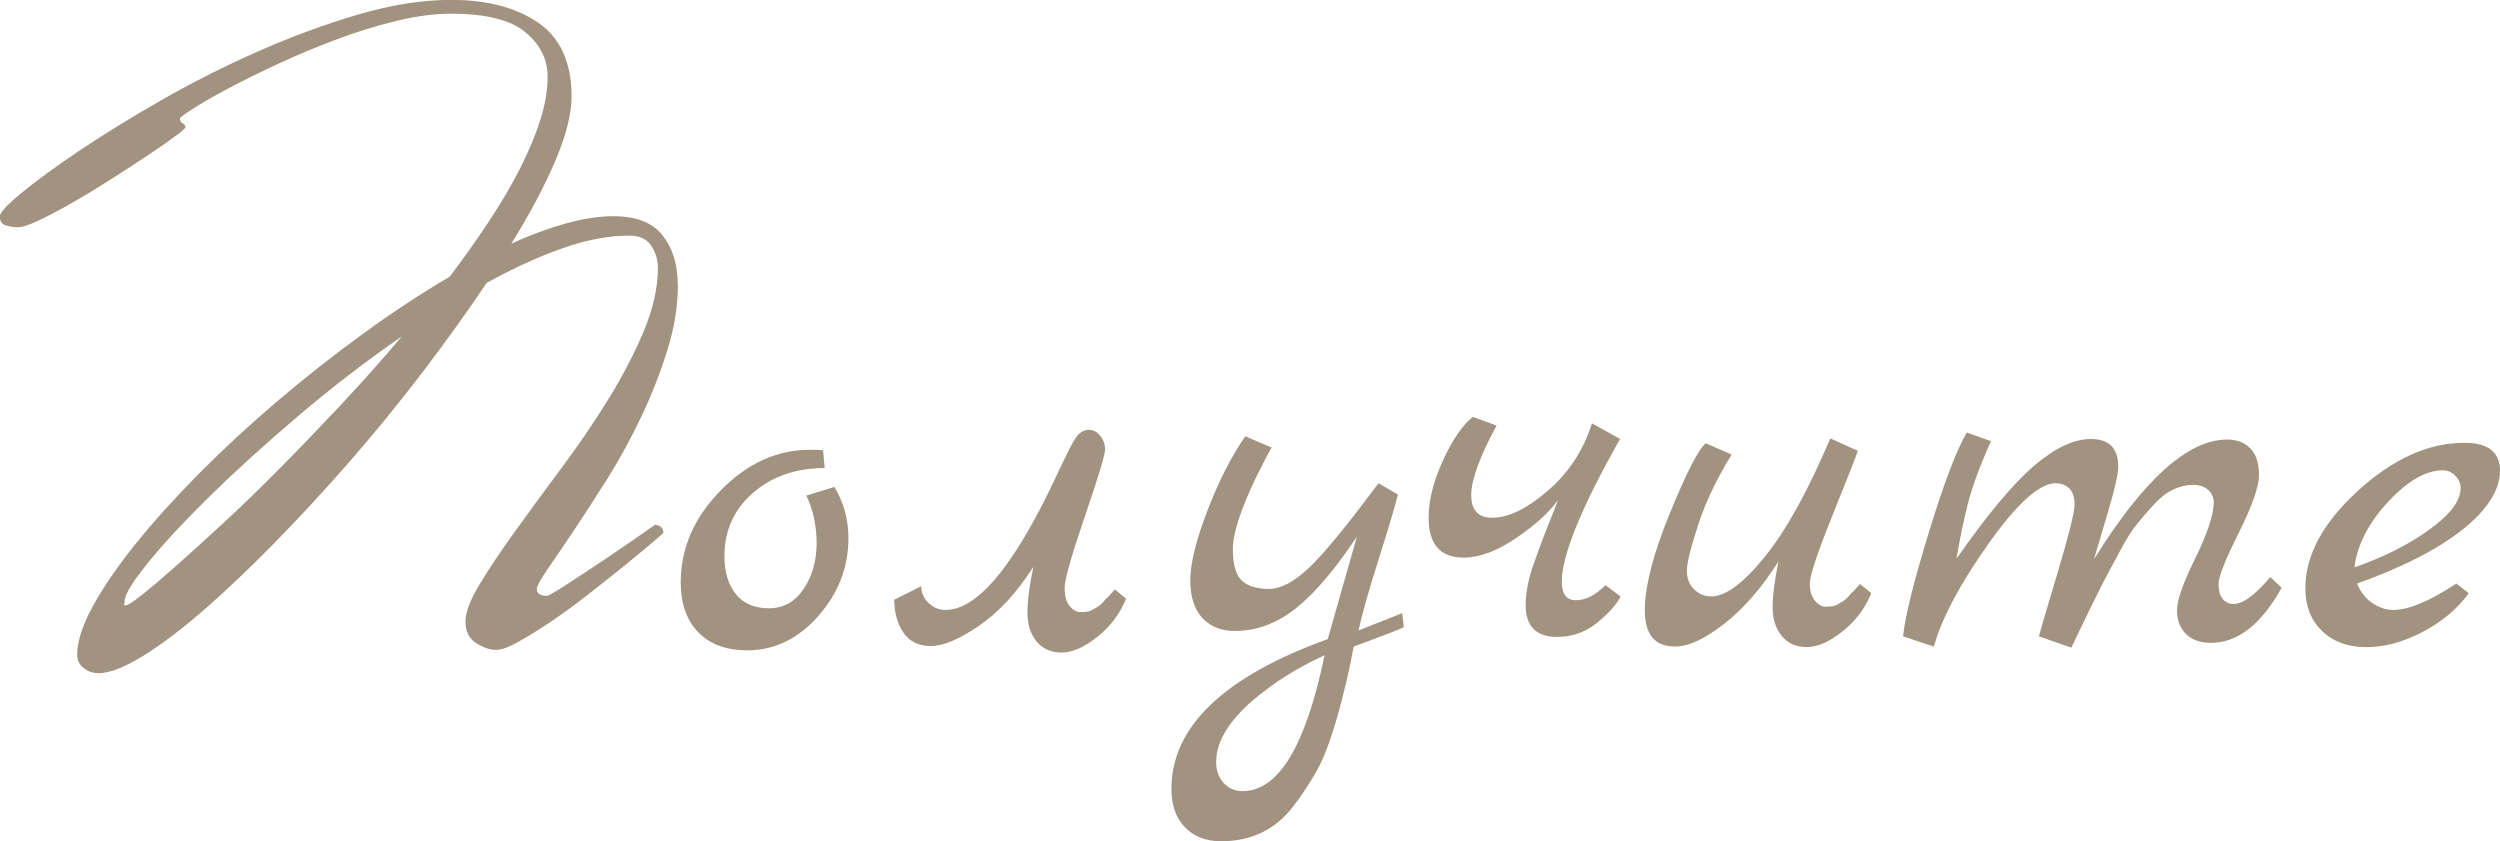
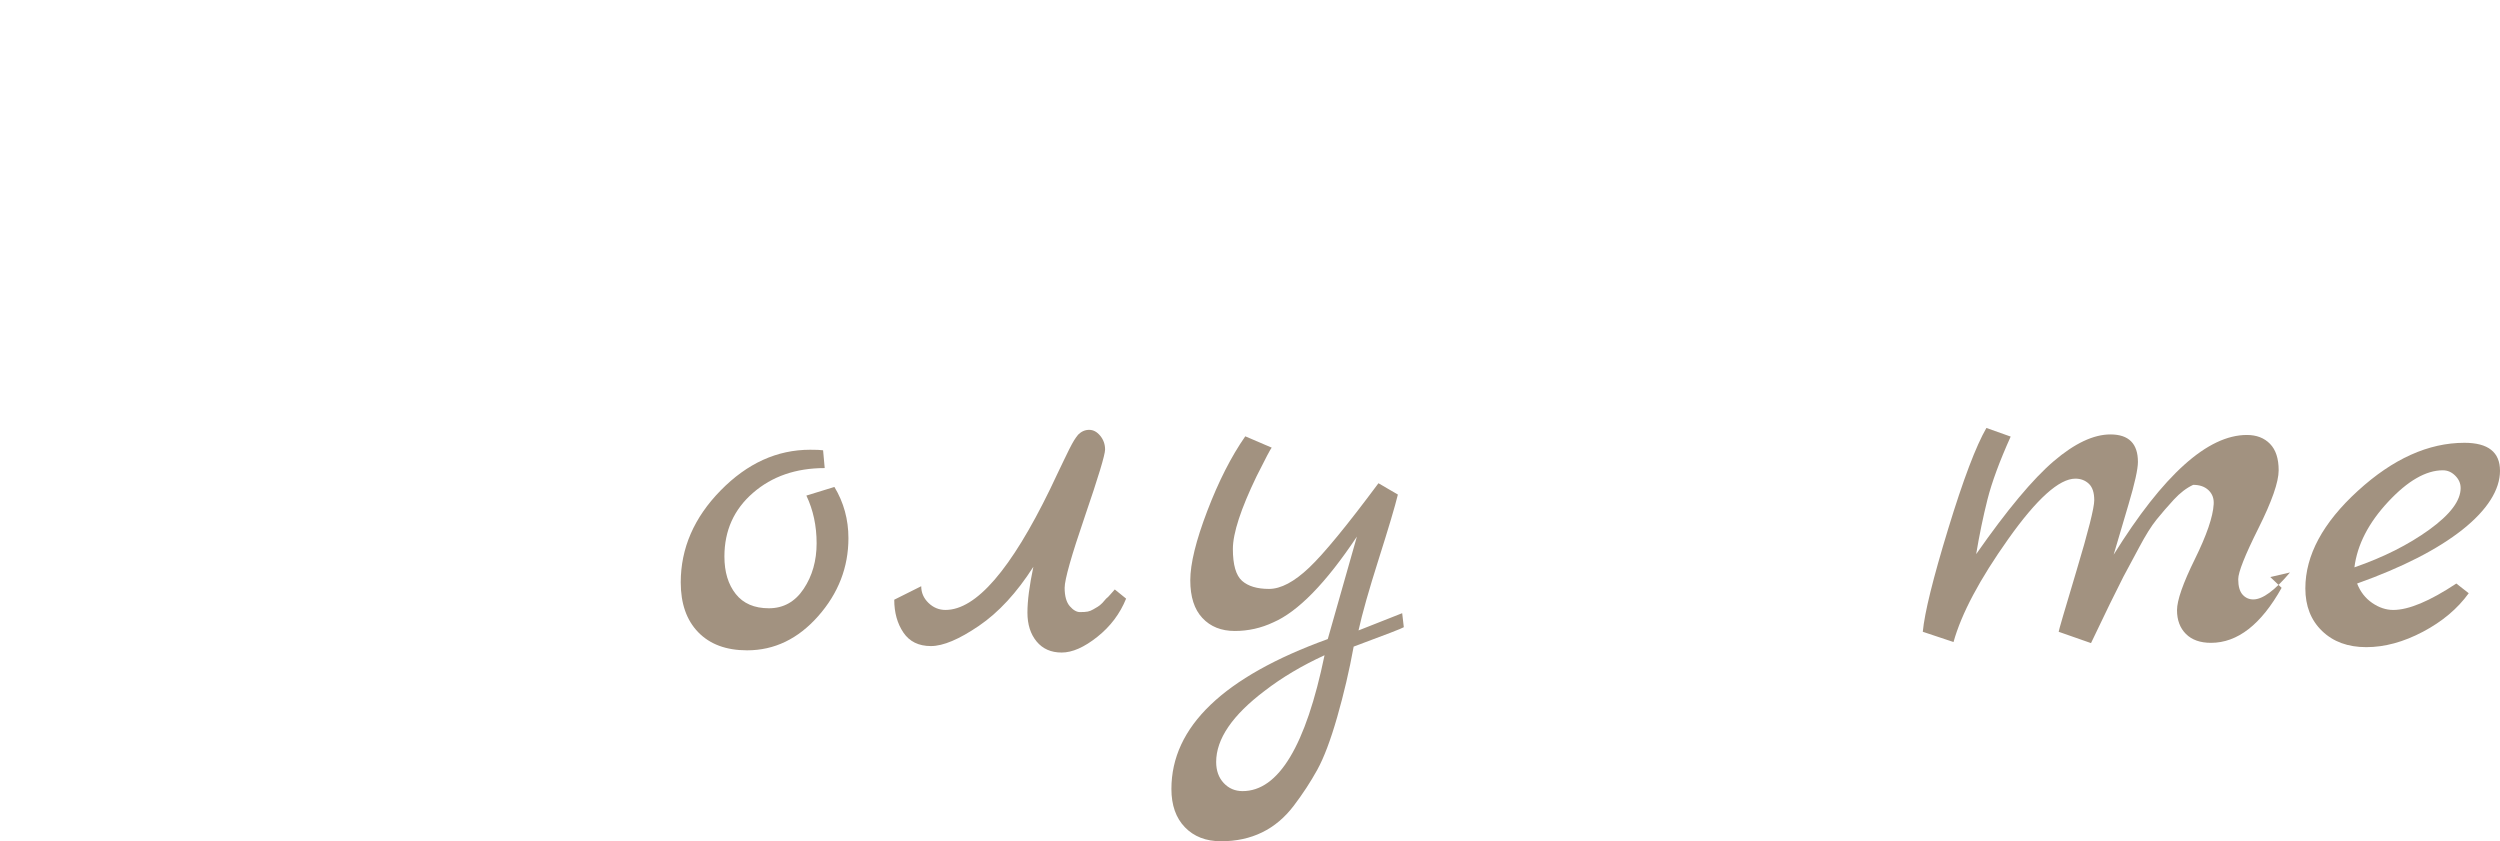
<svg xmlns="http://www.w3.org/2000/svg" id="_Слой_2" data-name="Слой 2" viewBox="0 0 463.65 156.02">
  <defs>
    <style> .cls-1 { fill: #a29280; } </style>
  </defs>
  <g id="_Слой_1-2" data-name=" Слой 1">
    <g>
-       <path class="cls-1" d="M125.73,52.71c0,3.98-.66,8.06-1.97,12.26-1.31,4.19-2.92,8.3-4.83,12.32-1.91,4.02-4,7.85-6.29,11.49-2.29,3.64-4.38,6.88-6.29,9.72-1.91,2.84-3.51,5.21-4.83,7.11-1.31,1.91-1.97,3.11-1.97,3.62,0,.85.63,1.27,1.9,1.27.25,0,1.33-.61,3.24-1.84,1.9-1.23,4-2.6,6.29-4.13s4.46-3,6.54-4.44c2.07-1.44,3.41-2.37,4-2.79,1.02.17,1.52.68,1.52,1.52-.25.25-1.08.97-2.48,2.16-1.4,1.19-3.09,2.58-5.08,4.19-1.99,1.61-4.15,3.32-6.48,5.14-2.33,1.82-4.59,3.47-6.79,4.95-2.2,1.48-4.21,2.73-6.03,3.75-1.82,1.02-3.2,1.52-4.13,1.52-1.19,0-2.43-.42-3.75-1.27-1.31-.85-1.97-2.16-1.97-3.94s.89-4.13,2.67-7.05c1.78-2.92,3.98-6.2,6.6-9.84,2.62-3.64,5.48-7.53,8.57-11.68,3.09-4.15,5.95-8.34,8.57-12.57,2.62-4.23,4.83-8.45,6.6-12.64s2.67-8.15,2.67-11.87c0-1.44-.4-2.79-1.21-4.06-.81-1.27-2.18-1.91-4.13-1.91-3.81,0-7.94.78-12.38,2.35-4.44,1.57-9.12,3.71-14.03,6.41-3.64,5.42-7.64,10.99-12,16.7-4.36,5.71-8.87,11.24-13.53,16.57-4.66,5.33-9.31,10.37-13.97,15.11-4.66,4.74-9.04,8.89-13.14,12.45-4.11,3.56-7.85,6.37-11.24,8.45-3.39,2.07-6.1,3.11-8.13,3.11-1.02,0-1.93-.32-2.73-.95-.81-.64-1.21-1.46-1.21-2.48,0-2.45.97-5.46,2.92-9.02,1.95-3.56,4.59-7.41,7.94-11.56,3.34-4.15,7.26-8.49,11.75-13.02,4.49-4.53,9.29-8.97,14.41-13.33,5.12-4.36,10.41-8.53,15.88-12.51,5.46-3.98,10.86-7.53,16.19-10.67,2.62-3.47,5.06-6.9,7.3-10.29,2.24-3.39,4.17-6.67,5.78-9.84,1.61-3.18,2.86-6.18,3.75-9.02.89-2.84,1.33-5.48,1.33-7.94,0-3.22-1.38-5.97-4.13-8.25-2.75-2.29-7.35-3.43-13.78-3.43-3.05,0-6.41.44-10.1,1.33-3.68.89-7.39,2.03-11.11,3.43-3.73,1.4-7.32,2.9-10.79,4.51-3.47,1.61-6.56,3.13-9.27,4.57-2.71,1.44-4.89,2.69-6.54,3.75-1.65,1.06-2.48,1.67-2.48,1.84,0,.42.17.72.51.89.34.17.51.42.51.76,0,.17-.66.74-1.97,1.71-1.31.97-2.98,2.14-5.02,3.49-2.03,1.36-4.28,2.82-6.73,4.38-2.46,1.57-4.83,3.01-7.11,4.32-2.29,1.31-4.36,2.41-6.22,3.3-1.86.89-3.22,1.33-4.06,1.33-.59,0-1.29-.1-2.1-.32-.81-.21-1.21-.78-1.21-1.71,0-.68,1.33-2.12,4-4.32,2.67-2.2,6.2-4.78,10.6-7.75,4.4-2.96,9.48-6.1,15.24-9.4,5.76-3.3,11.75-6.33,17.97-9.08,6.22-2.75,12.42-5.04,18.61-6.86,6.18-1.82,11.94-2.73,17.27-2.73,6.69,0,12.08,1.42,16.19,4.25,4.11,2.84,6.16,7.39,6.16,13.65,0,3.22-1,7.18-2.98,11.87-1.99,4.7-4.72,9.84-8.19,15.43,3.56-1.61,6.94-2.86,10.16-3.75,3.22-.89,6.14-1.33,8.76-1.33,4.23,0,7.28,1.19,9.14,3.56,1.86,2.37,2.79,5.38,2.79,9.02ZM74.55,62.36c-6.6,4.57-13,9.48-19.18,14.73-6.18,5.25-11.66,10.22-16.45,14.92-4.78,4.7-8.62,8.83-11.49,12.38-2.88,3.56-4.32,5.93-4.32,7.11,0,.42-.06.66-.19.7-.13.04.02.06.44.06.34,0,1.31-.63,2.92-1.9,1.61-1.27,3.7-3.05,6.29-5.33,2.58-2.29,5.54-4.97,8.89-8.06,3.34-3.09,6.86-6.5,10.54-10.22,3.68-3.72,7.45-7.64,11.3-11.75,3.85-4.11,7.6-8.32,11.24-12.64Z" />
      <path class="cls-1" d="M154.75,90.31c1.73,2.87,2.6,6.03,2.6,9.5,0,5.4-1.87,10.22-5.6,14.45-3.73,4.23-8.13,6.35-13.2,6.35-3.87,0-6.88-1.12-9.05-3.35-2.17-2.23-3.25-5.32-3.25-9.25,0-6.33,2.47-12.02,7.4-17.05,4.93-5.03,10.46-7.55,16.6-7.55,1.13,0,1.93.03,2.4.1l.3,3.3c-5.33,0-9.77,1.53-13.3,4.6-3.54,3.07-5.3,7-5.3,11.8,0,2.87.7,5.18,2.1,6.95,1.4,1.77,3.45,2.65,6.15,2.65s4.85-1.2,6.45-3.6c1.6-2.4,2.4-5.22,2.4-8.45s-.63-6.18-1.9-8.85l5.2-1.6Z" />
      <path class="cls-1" d="M165.85,111.22l5-2.5c0,1.2.45,2.23,1.35,3.1.9.87,1.95,1.3,3.15,1.3,5.67,0,12.13-7.47,19.4-22.4.4-.87.87-1.85,1.4-2.95.53-1.1.93-1.93,1.2-2.5.27-.57.58-1.22.95-1.95.37-.73.67-1.28.9-1.65.23-.37.48-.72.75-1.05.6-.6,1.28-.9,2.05-.9s1.45.37,2.05,1.1c.6.73.9,1.58.9,2.55s-1.25,5.1-3.75,12.4-3.75,11.72-3.75,13.25.32,2.67.95,3.4c.63.73,1.27,1.1,1.9,1.1s1.12-.03,1.45-.1c.33-.07.67-.2,1-.4.33-.2.62-.37.85-.5.23-.13.52-.37.85-.7l.7-.8c.2-.13.48-.42.85-.85.37-.43.62-.72.75-.85l2.1,1.7c-1.13,2.8-2.92,5.17-5.35,7.1-2.43,1.93-4.63,2.9-6.6,2.9s-3.52-.68-4.65-2.05c-1.13-1.37-1.7-3.15-1.7-5.35s.37-5.03,1.1-8.5c-3.07,4.8-6.43,8.45-10.1,10.95-3.67,2.5-6.63,3.75-8.9,3.75s-3.97-.83-5.1-2.5c-1.13-1.67-1.7-3.7-1.7-6.1Z" />
      <path class="cls-1" d="M260.05,113.72l.3,2.6c-.27.2-3.37,1.4-9.3,3.6-.8,4.4-1.82,8.75-3.05,13.05-1.23,4.3-2.47,7.57-3.7,9.8-1.23,2.23-2.68,4.45-4.35,6.65-3.33,4.4-7.83,6.6-13.5,6.6-2.8,0-5.03-.87-6.7-2.6-1.67-1.73-2.5-4.1-2.5-7.1,0-11.53,9.67-20.8,29-27.8l5.4-19c-5.73,8.6-10.9,13.9-15.5,15.9-2.27,1.07-4.65,1.6-7.15,1.6s-4.5-.8-6-2.4-2.25-3.93-2.25-7,1.05-7.35,3.15-12.85c2.1-5.5,4.45-10.12,7.05-13.85l4.9,2.1c-.2.2-1.13,1.97-2.8,5.3-2.93,6.07-4.4,10.57-4.4,13.5s.57,4.9,1.7,5.9c1.13,1,2.8,1.5,5,1.5s4.68-1.32,7.45-3.95c2.77-2.63,7.05-7.85,12.85-15.65l3.6,2.1c-.53,2.2-1.72,6.18-3.55,11.95-1.83,5.77-3.08,10.18-3.75,13.25l8.1-3.2ZM245.65,121.52c-4.2,1.93-7.9,4.13-11.1,6.6-6,4.53-9,8.93-9,13.2,0,1.6.47,2.9,1.4,3.9.93,1,2.1,1.5,3.5,1.5,6.67,0,11.73-8.4,15.2-25.2Z" />
-       <path class="cls-1" d="M297.75,108.52l2.8,2.1c-.67,1.4-2.08,3-4.25,4.8-2.17,1.8-4.68,2.7-7.55,2.7-3.87,0-5.8-1.97-5.8-5.9,0-2.27.48-4.78,1.45-7.55.97-2.77,1.92-5.3,2.85-7.6.93-2.3,1.5-3.75,1.7-4.35-1.6,2.27-4.18,4.62-7.75,7.05-3.57,2.43-6.82,3.65-9.75,3.65-4.33,0-6.5-2.47-6.5-7.4,0-3.2.88-6.73,2.65-10.6,1.77-3.87,3.62-6.57,5.55-8.1l4.4,1.6c-3.13,5.8-4.7,10.1-4.7,12.9s1.3,4.2,3.9,4.2c3,0,6.43-1.67,10.3-5,3.87-3.33,6.6-7.5,8.2-12.5l5.2,2.9c-7.2,12.73-10.8,21.57-10.8,26.5,0,2.27.88,3.4,2.65,3.4s3.58-.93,5.45-2.8Z" />
-       <path class="cls-1" d="M344.95,108.31l2.1,1.7c-1.13,2.8-2.92,5.17-5.35,7.1-2.43,1.93-4.63,2.9-6.6,2.9s-3.52-.68-4.65-2.05c-1.13-1.37-1.7-3.15-1.7-5.35s.37-5.03,1.1-8.5c-3.13,4.93-6.5,8.8-10.1,11.6-3.6,2.8-6.63,4.2-9.1,4.2-3.73,0-5.6-2.23-5.6-6.7s1.55-10.48,4.65-18.05c3.1-7.57,5.32-11.88,6.65-12.95l4.8,2.1c-2.73,4.4-4.8,8.73-6.2,13-1.4,4.27-2.1,7.12-2.1,8.55s.45,2.58,1.35,3.45c.9.87,1.95,1.3,3.15,1.3,2.67,0,5.98-2.45,9.95-7.35,3.97-4.9,8.02-12.22,12.15-21.95l5.1,2.3c-.13.53-1.65,4.4-4.55,11.6-2.9,7.2-4.35,11.52-4.35,12.95s.32,2.52.95,3.25c.63.73,1.27,1.1,1.9,1.1s1.12-.03,1.45-.1c.33-.07.67-.2,1-.4.33-.2.62-.37.85-.5.23-.13.52-.37.85-.7l.7-.8c.2-.13.48-.42.85-.85.37-.43.62-.72.75-.85Z" />
-       <path class="cls-1" d="M421.05,107.02l2.1,2c-3.8,6.8-8.17,10.2-13.1,10.2-2,0-3.55-.55-4.65-1.65-1.1-1.1-1.65-2.57-1.65-4.4s1.1-4.98,3.3-9.45c2.2-4.47,3.37-7.87,3.5-10.2.07-1.07-.25-1.93-.95-2.6-.7-.67-1.65-1-2.85-1s-2.42.28-3.65.85c-1.23.57-2.43,1.48-3.6,2.75-1.17,1.27-2.23,2.5-3.2,3.7-.97,1.2-2.03,2.9-3.2,5.1-1.17,2.2-2.15,4.03-2.95,5.5-1.4,2.73-3.4,6.83-6,12.3l-6-2.1c0-.2,1.1-3.97,3.3-11.3,2.2-7.33,3.3-11.7,3.3-13.1s-.33-2.42-1-3.05c-.67-.63-1.5-.95-2.5-.95-3,0-7.15,3.73-12.45,11.2-5.3,7.47-8.68,13.83-10.15,19.1l-5.7-1.9c.33-3.53,1.9-9.88,4.7-19.05,2.8-9.17,5.17-15.42,7.1-18.75l4.5,1.6c-2.07,4.6-3.5,8.48-4.3,11.65-.8,3.17-1.5,6.55-2.1,10.15,5.73-8.2,10.53-13.95,14.4-17.25,3.87-3.3,7.37-4.95,10.5-4.95,3.4,0,5.1,1.7,5.1,5.1,0,1.33-.58,3.97-1.75,7.9-1.17,3.93-2.08,7.03-2.75,9.3,9.2-14.8,17.43-22.2,24.7-22.2,1.8,0,3.23.55,4.3,1.65,1.07,1.1,1.6,2.73,1.6,4.9s-1.25,5.75-3.75,10.75-3.75,8.15-3.75,9.45.27,2.25.8,2.85c.53.6,1.2.9,2,.9,1.73,0,4-1.67,6.8-5Z" />
+       <path class="cls-1" d="M421.05,107.02l2.1,2c-3.8,6.8-8.17,10.2-13.1,10.2-2,0-3.55-.55-4.65-1.65-1.1-1.1-1.65-2.57-1.65-4.4s1.1-4.98,3.3-9.45c2.2-4.47,3.37-7.87,3.5-10.2.07-1.07-.25-1.93-.95-2.6-.7-.67-1.65-1-2.85-1c-1.23.57-2.43,1.48-3.6,2.75-1.17,1.27-2.23,2.5-3.2,3.7-.97,1.2-2.03,2.9-3.2,5.1-1.17,2.2-2.15,4.03-2.95,5.5-1.4,2.73-3.4,6.83-6,12.3l-6-2.1c0-.2,1.1-3.97,3.3-11.3,2.2-7.33,3.3-11.7,3.3-13.1s-.33-2.42-1-3.05c-.67-.63-1.5-.95-2.5-.95-3,0-7.15,3.73-12.45,11.2-5.3,7.47-8.68,13.83-10.15,19.1l-5.7-1.9c.33-3.53,1.9-9.88,4.7-19.05,2.8-9.17,5.17-15.42,7.1-18.75l4.5,1.6c-2.07,4.6-3.5,8.48-4.3,11.65-.8,3.17-1.5,6.55-2.1,10.15,5.73-8.2,10.53-13.95,14.4-17.25,3.87-3.3,7.37-4.95,10.5-4.95,3.4,0,5.1,1.7,5.1,5.1,0,1.33-.58,3.97-1.75,7.9-1.17,3.93-2.08,7.03-2.75,9.3,9.2-14.8,17.43-22.2,24.7-22.2,1.8,0,3.23.55,4.3,1.65,1.07,1.1,1.6,2.73,1.6,4.9s-1.25,5.75-3.75,10.75-3.75,8.15-3.75,9.45.27,2.25.8,2.85c.53.6,1.2.9,2,.9,1.73,0,4-1.67,6.8-5Z" />
      <path class="cls-1" d="M455.55,108.22l2.3,1.8c-2.07,2.87-4.9,5.25-8.5,7.15-3.6,1.9-7.1,2.85-10.5,2.85s-6.13-1-8.2-3-3.1-4.63-3.1-7.9c0-6.13,3.25-12.17,9.75-18.1,6.5-5.93,13.08-8.9,19.75-8.9,4.4,0,6.6,1.73,6.6,5.2s-2.32,7.23-6.95,10.9c-4.63,3.67-11.15,7-19.55,10,.6,1.53,1.53,2.73,2.8,3.6,1.27.87,2.57,1.3,3.9,1.3,2.87,0,6.77-1.63,11.7-4.9ZM436.65,105.22c5.4-1.87,10.03-4.2,13.9-7,3.87-2.8,5.8-5.37,5.8-7.7,0-.87-.33-1.63-1-2.3-.67-.67-1.43-1-2.3-1-3.13,0-6.52,1.95-10.15,5.85-3.63,3.9-5.72,7.95-6.25,12.15Z" />
    </g>
  </g>
</svg>